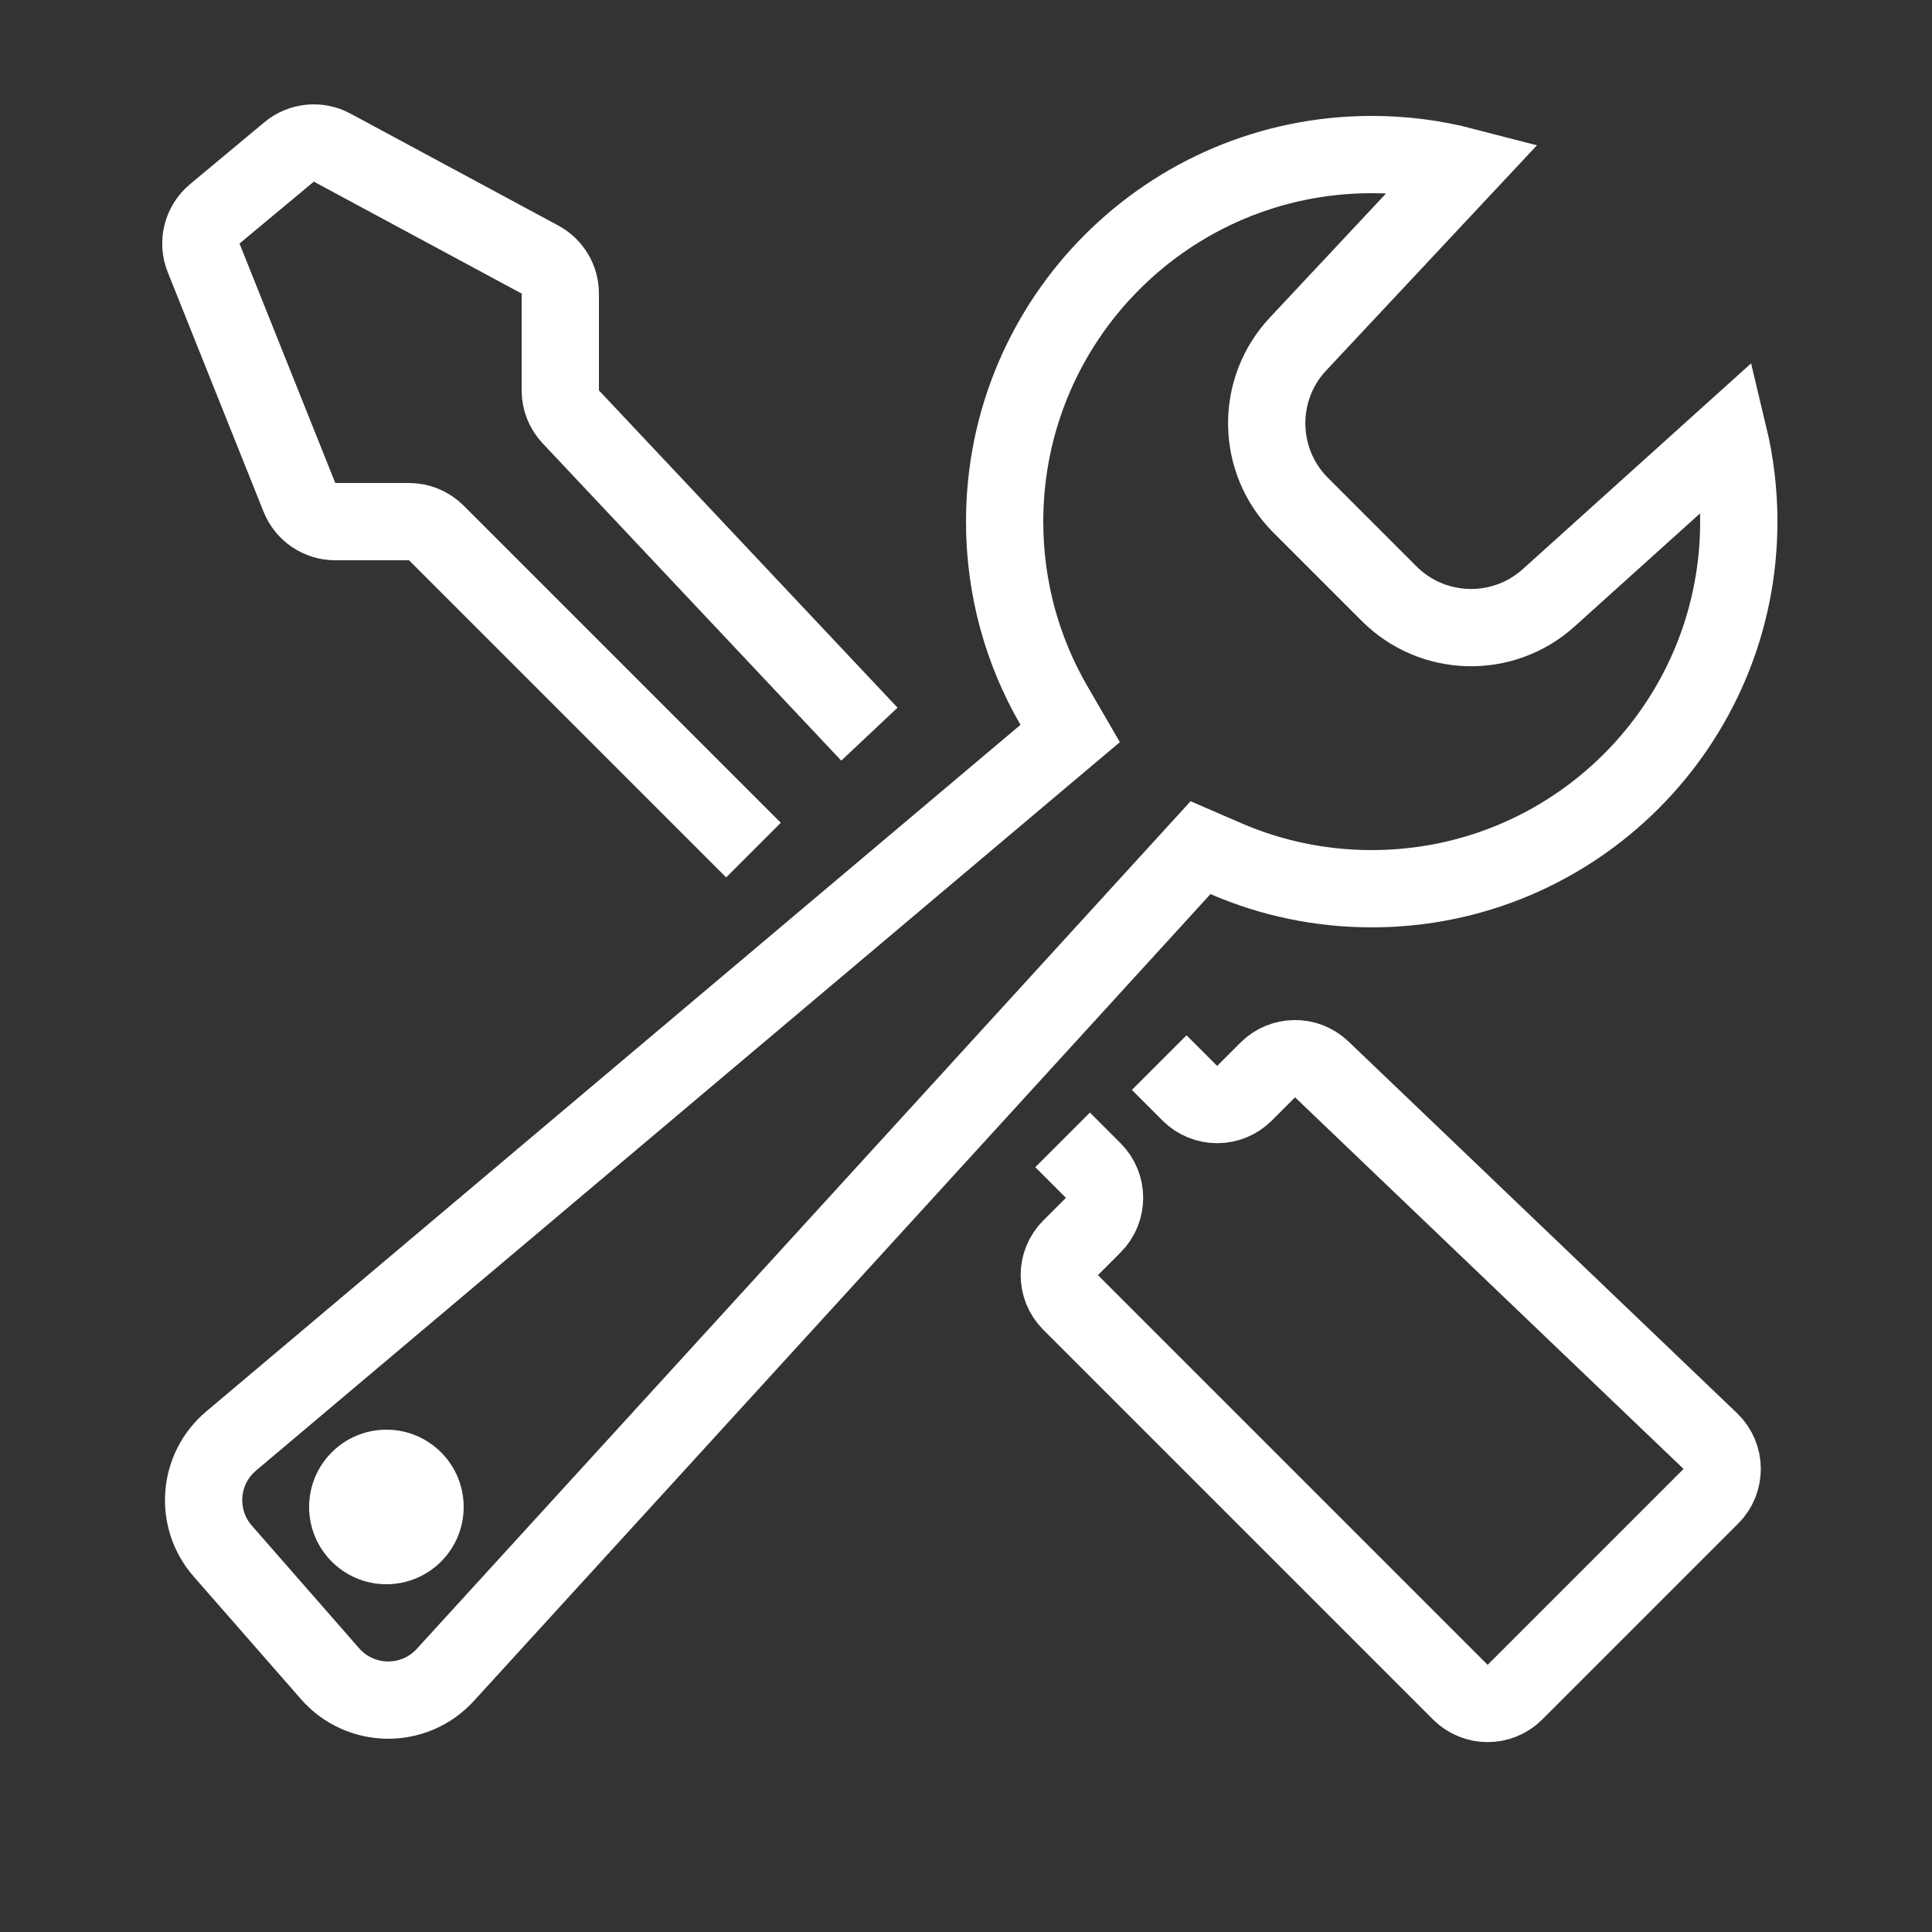
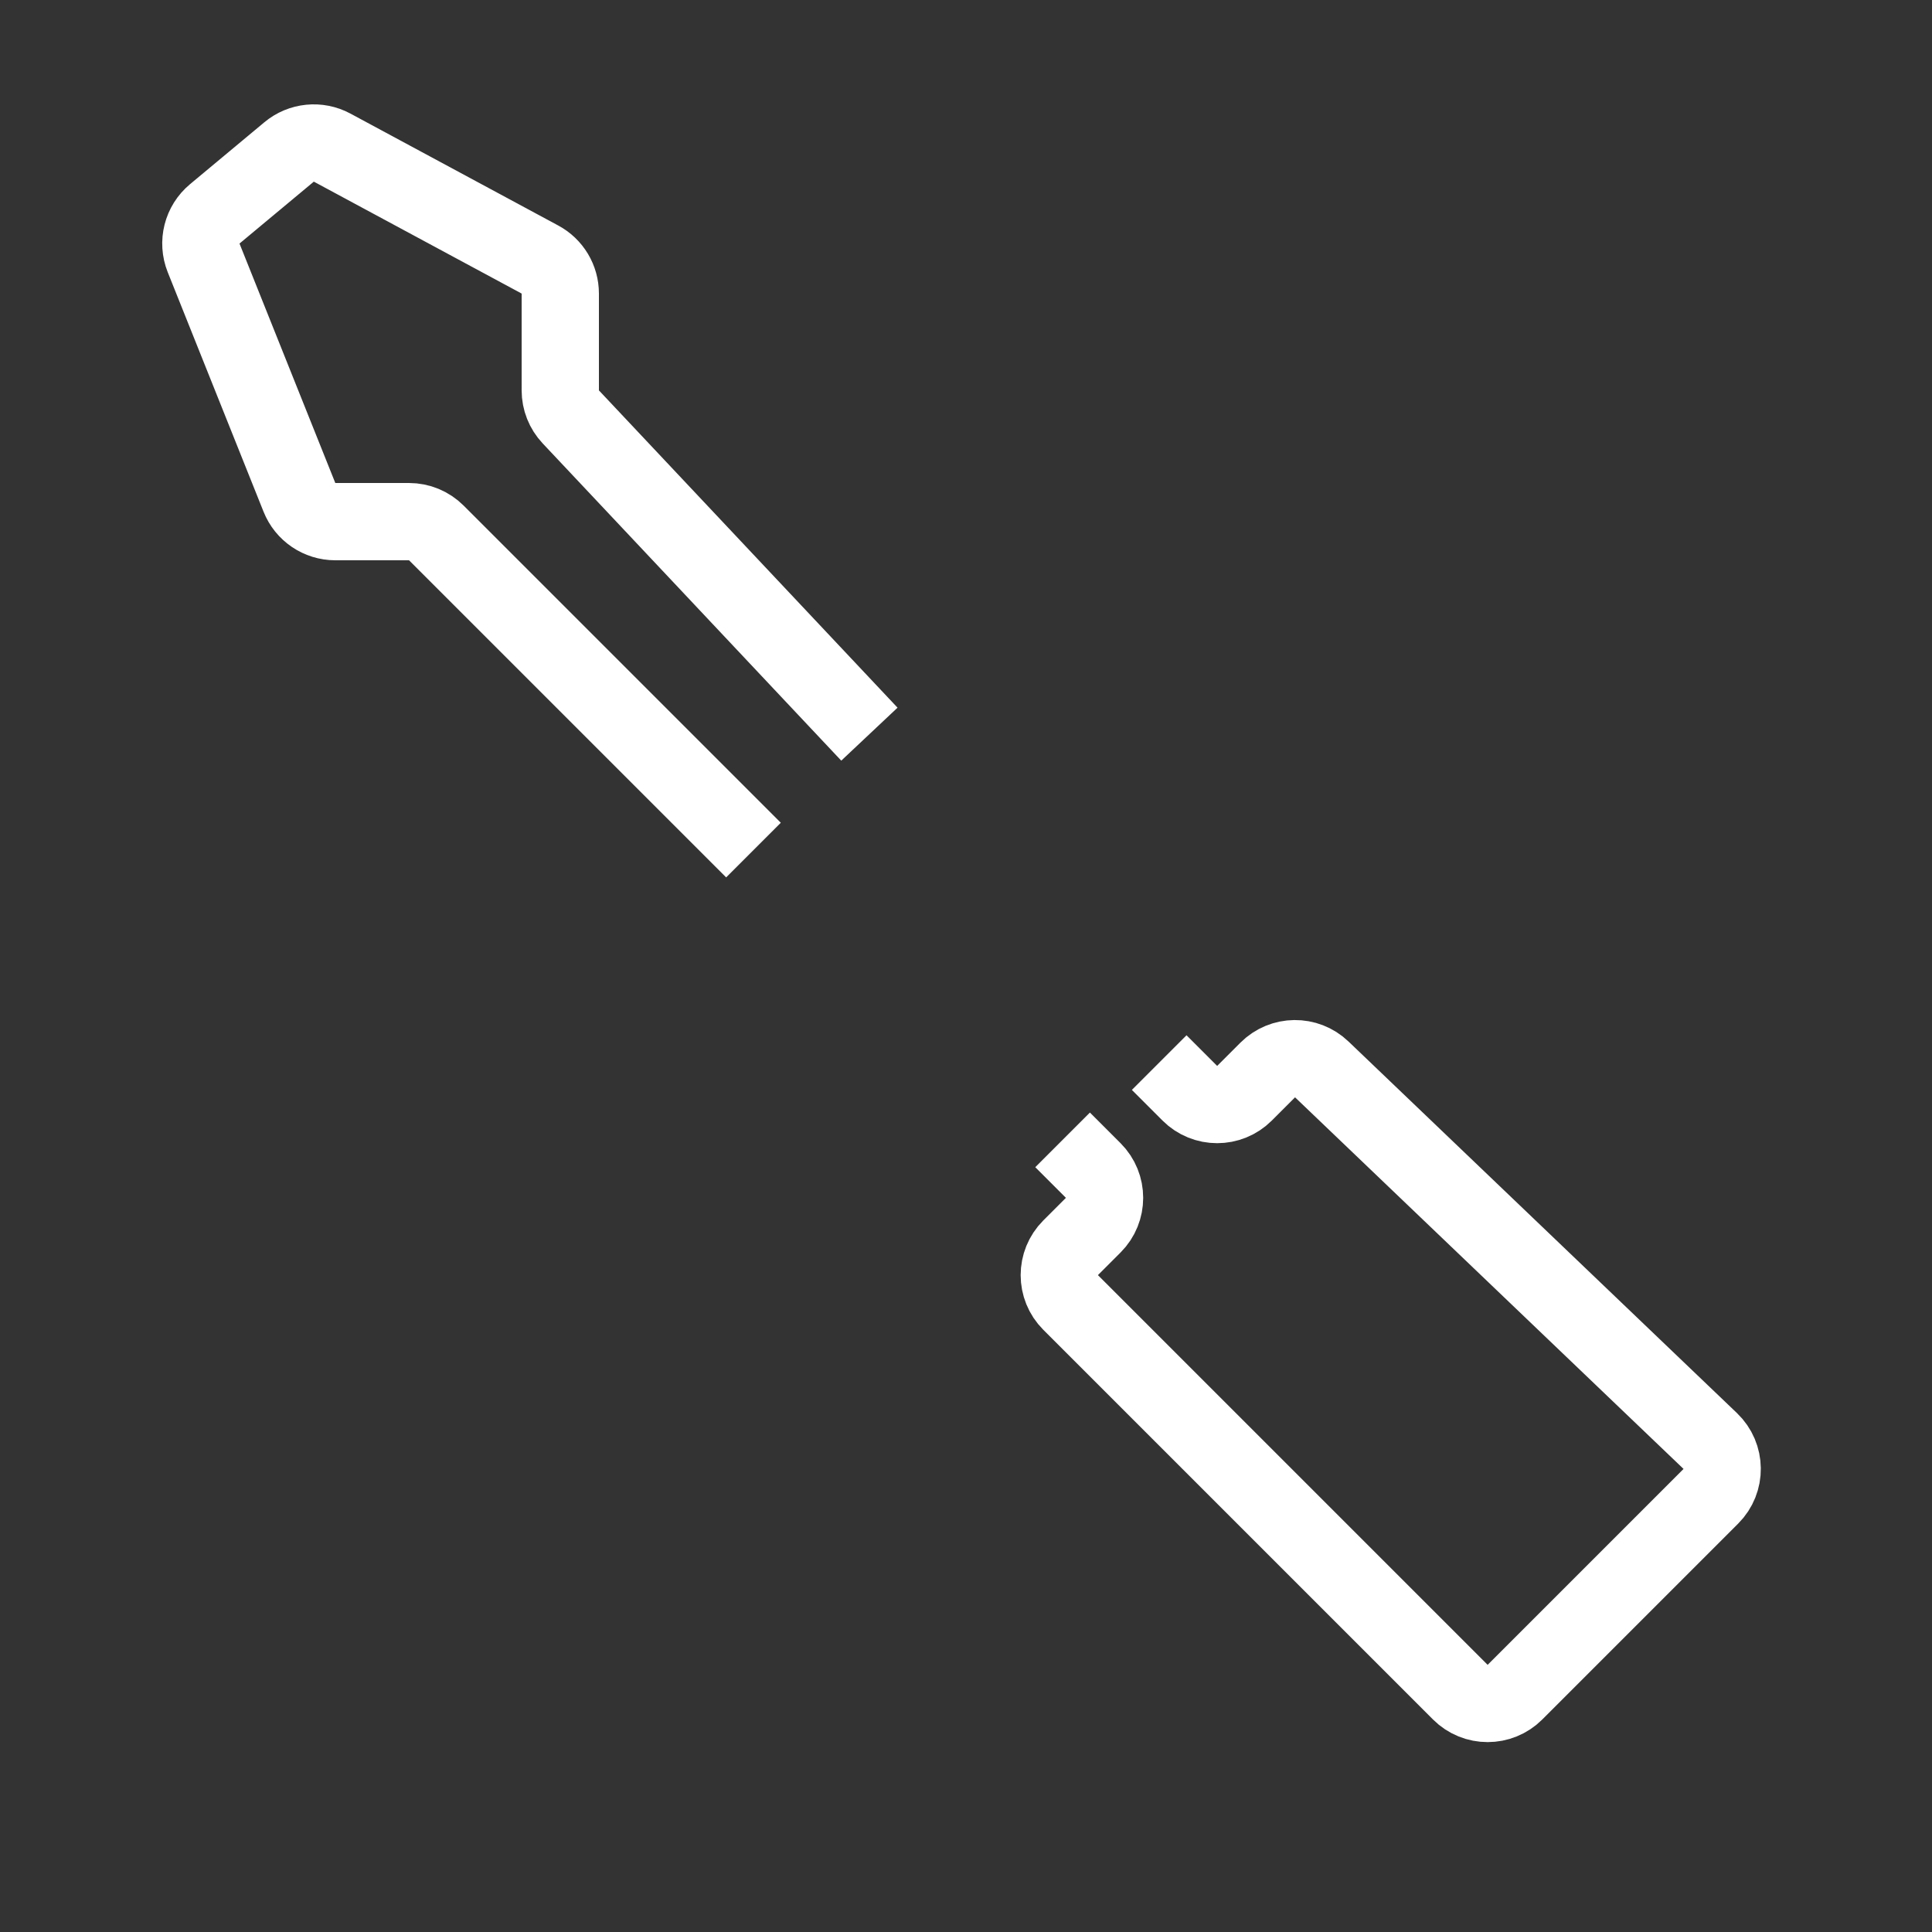
<svg xmlns="http://www.w3.org/2000/svg" width="50" height="50" viewBox="0 0 50 50" fill="none">
  <rect x="0" y="0" width="50" height="50" fill="#333333" stroke="none" />
  <g id="Frame">
    <g id="Group 1000002469">
      <path id="Vector 89" d="M22.5 19L14.772 10.789C14.597 10.603 14.5 10.358 14.5 10.103V7.597C14.5 7.229 14.298 6.891 13.974 6.717L8.595 3.82C8.236 3.627 7.794 3.671 7.481 3.933L5.558 5.535C5.225 5.812 5.109 6.272 5.27 6.675L7.749 12.871C7.9 13.251 8.268 13.5 8.677 13.5H10.586C10.851 13.5 11.105 13.605 11.293 13.793L19.5 22" stroke="white" stroke-width="2" />
      <path id="Vector 90" d="M30 27.5L30.793 28.293C31.183 28.683 31.817 28.683 32.207 28.293L32.808 27.692C33.193 27.307 33.814 27.3 34.207 27.676L44.261 37.293C44.666 37.681 44.674 38.326 44.277 38.723L39.207 43.793C38.817 44.183 38.183 44.183 37.793 43.793L27.707 33.707C27.317 33.317 27.317 32.683 27.707 32.293L28.293 31.707C28.683 31.317 28.683 30.683 28.293 30.293L27.5 29.5" stroke="white" stroke-width="2" />
-       <path id="Ellipse 210" d="M27.055 19.523L27.696 18.983L27.275 18.257C26.464 16.859 26 15.235 26 13.5C26 8.253 30.253 4 35.5 4C36.329 4 37.132 4.106 37.897 4.305L33.592 8.904C32.486 10.085 32.517 11.931 33.661 13.075L35.95 15.364C37.079 16.493 38.894 16.54 40.08 15.471L44.738 11.273C44.909 11.986 45 12.732 45 13.5C45 18.747 40.747 23 35.5 23C34.157 23 32.881 22.722 31.725 22.221L31.07 21.937L30.589 22.464L11.524 43.347C10.72 44.228 9.328 44.213 8.542 43.316L5.764 40.141C5.028 39.299 5.125 38.016 5.98 37.295L27.055 19.523Z" stroke="white" stroke-width="2" />
-       <circle id="Ellipse 211" cx="10" cy="39" r="2" fill="white" />
    </g>
  </g>
</svg>